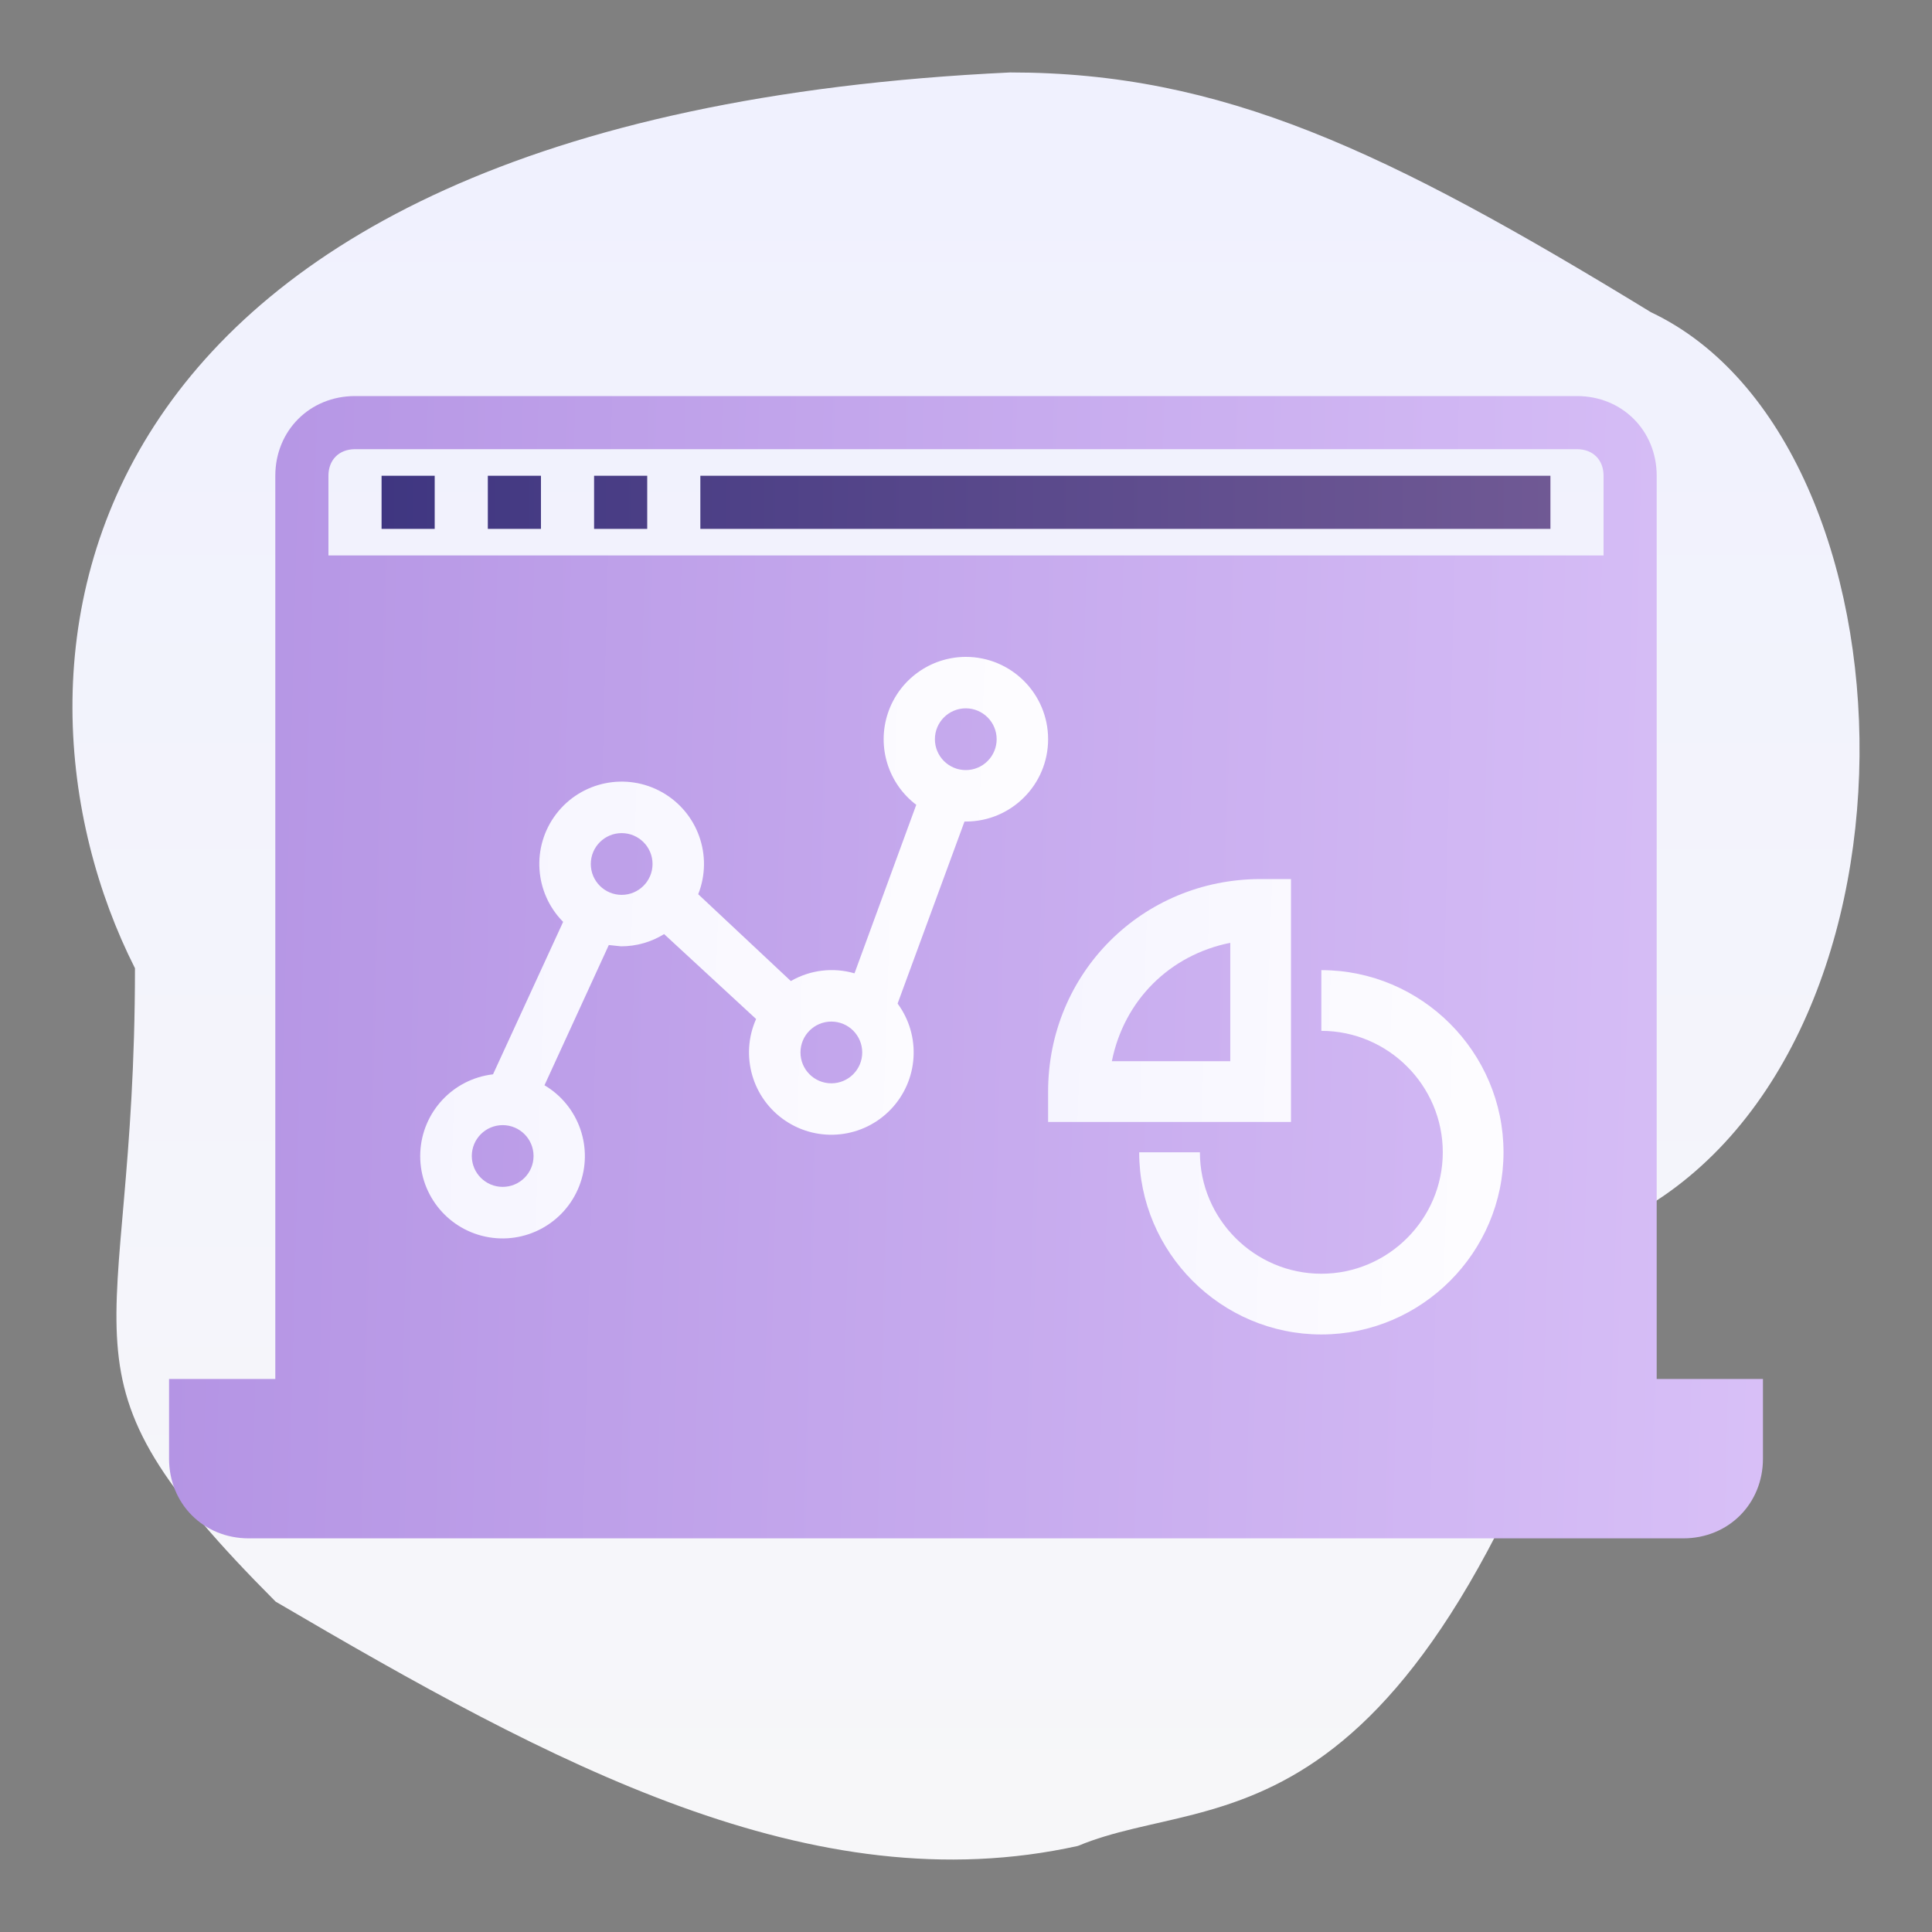
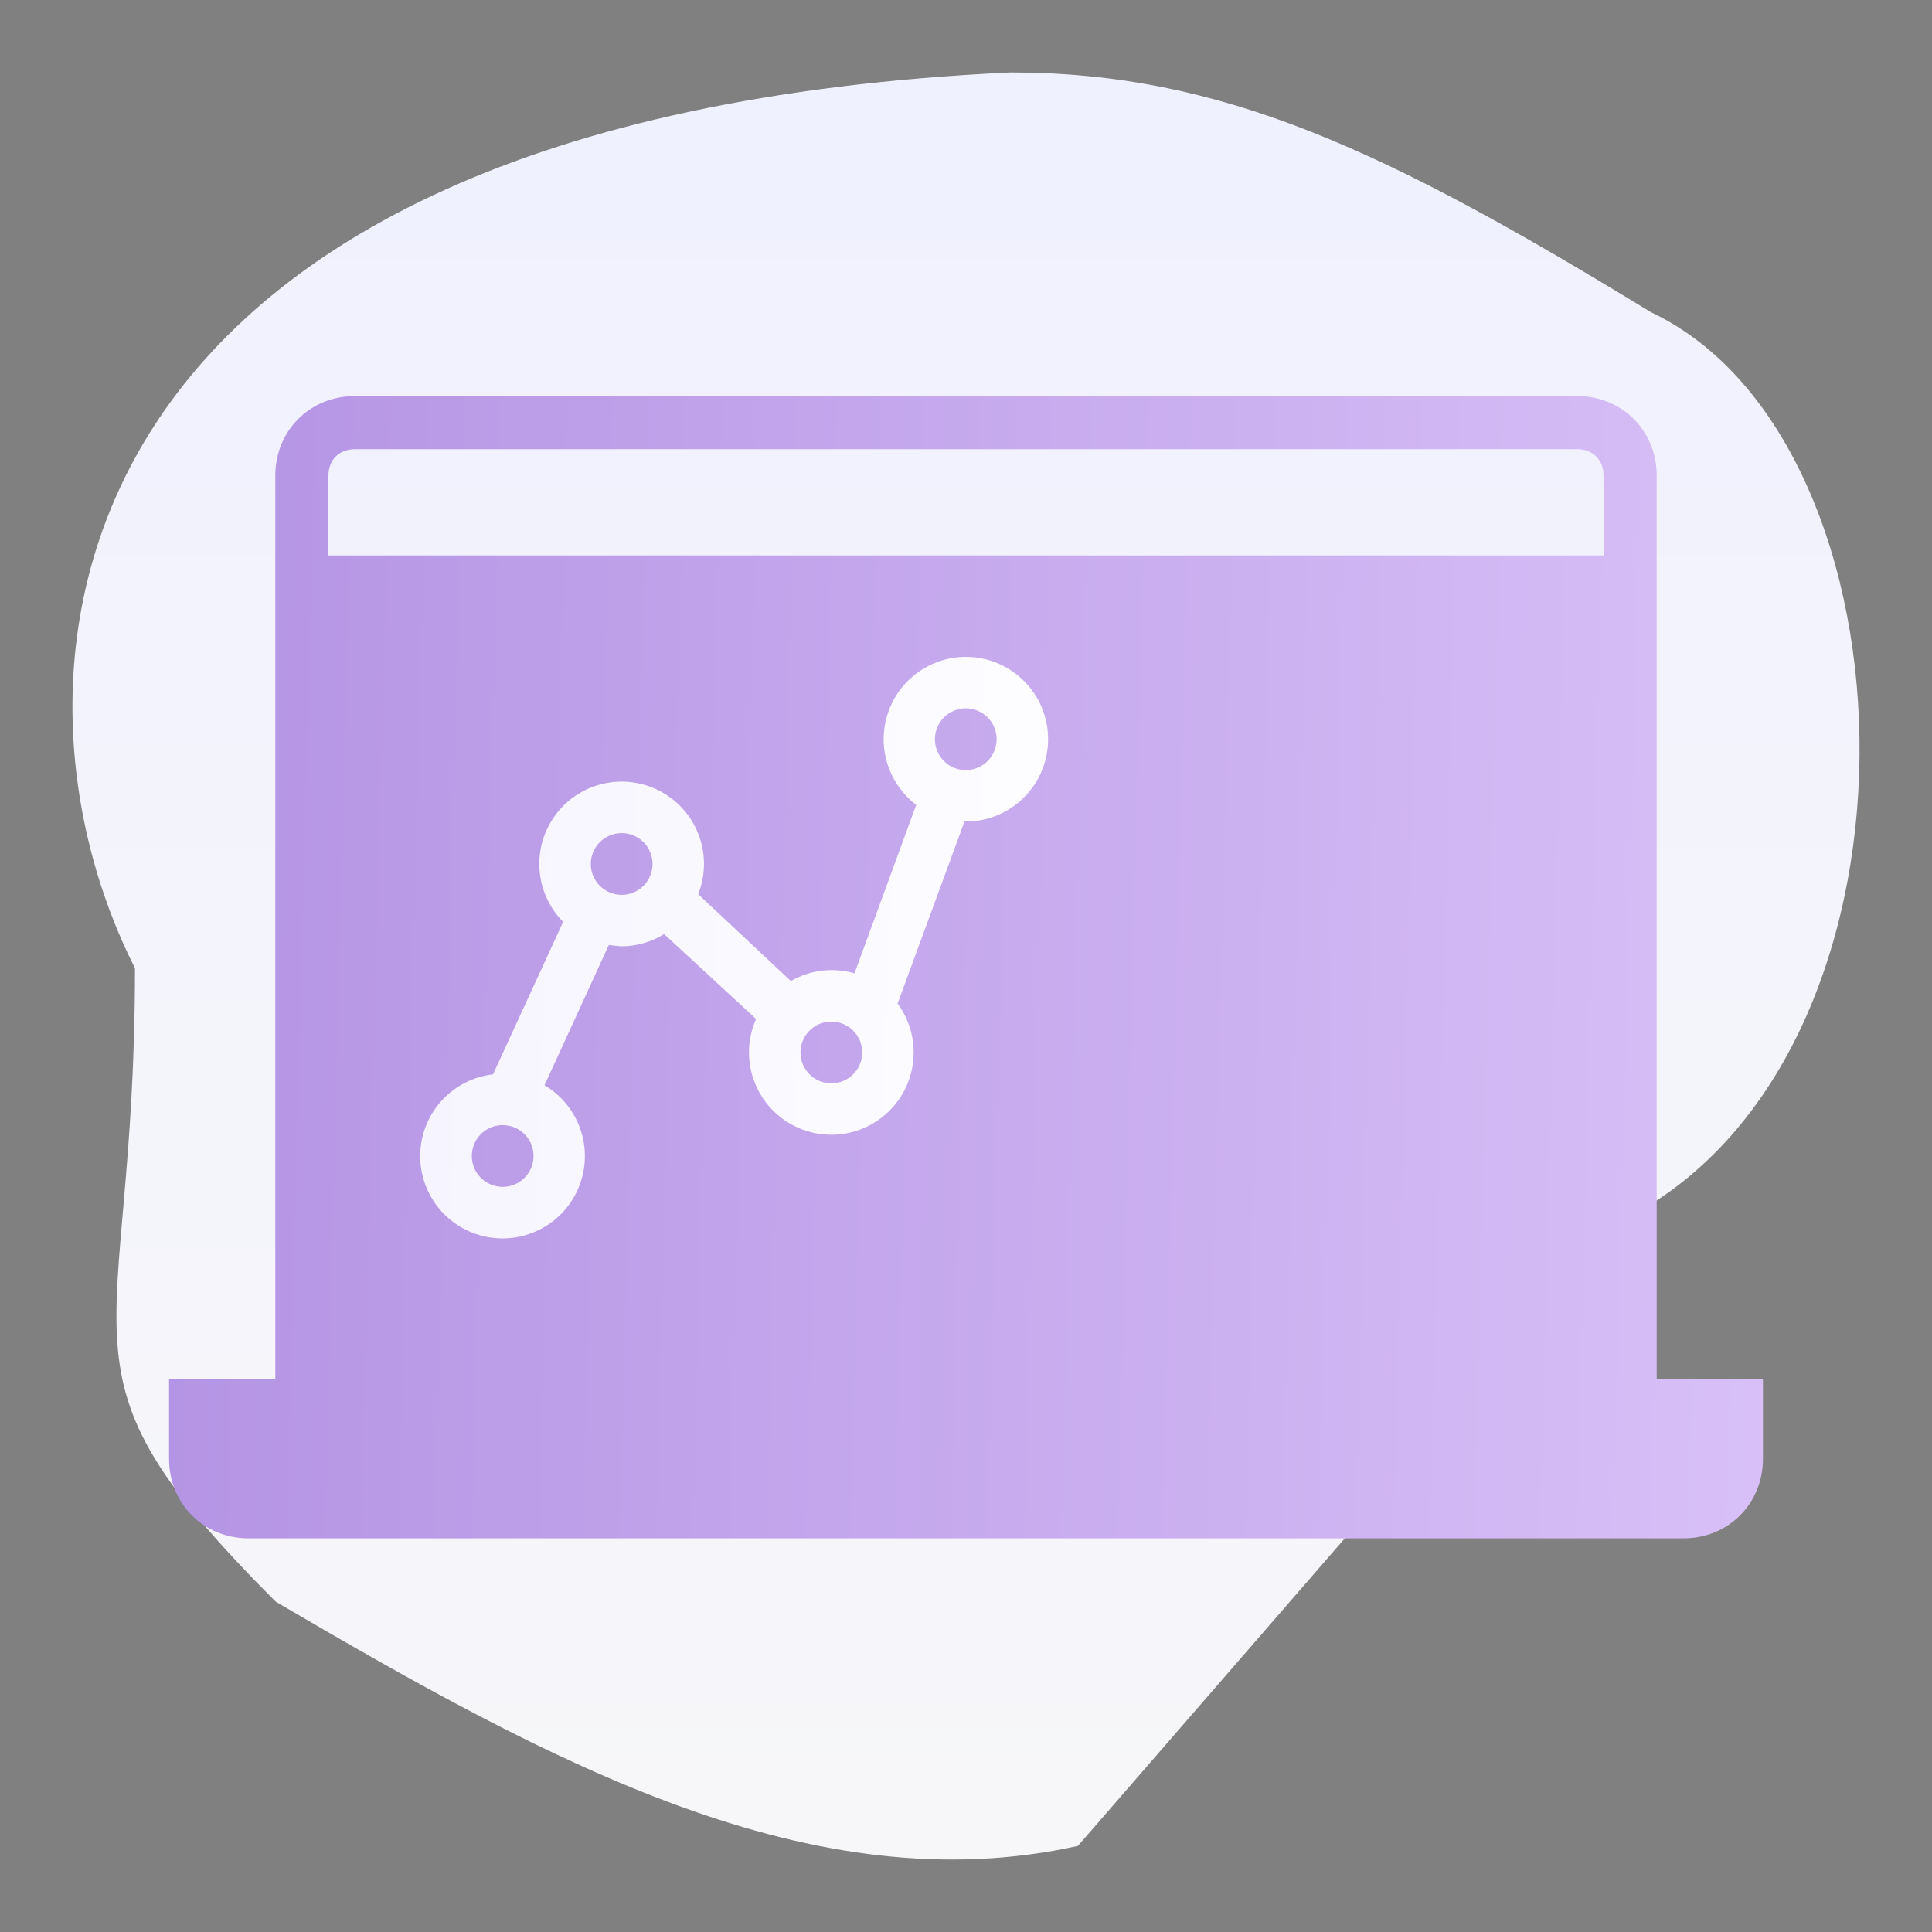
<svg xmlns="http://www.w3.org/2000/svg" width="400px" height="400px" viewBox="0 0 400 400" version="1.1">
  <rect x="0" y="0" width="400" height="400" fill="#808080" stroke="none" />
  <title>icon-monthly-summary-marketing-report</title>
  <desc>Created with Sketch.</desc>
  <defs>
    <linearGradient x1="50%" y1="0.982%" x2="50%" y2="98.276%" id="linearGradient-1">
      <stop stop-color="#F7F7F9" offset="0%" />
      <stop stop-color="#F0F1FE" offset="100%" />
    </linearGradient>
    <linearGradient x1="0%" y1="47.961%" x2="106.971%" y2="49.968%" id="linearGradient-2">
      <stop stop-color="#B494E4" offset="0%" />
      <stop stop-color="#DAC2F8" offset="100%" />
    </linearGradient>
    <linearGradient x1="0%" y1="46.594%" x2="108.521%" y2="49.994%" id="linearGradient-3">
      <stop stop-color="#F6F5FF" offset="0%" />
      <stop stop-color="#FEFDFF" offset="100%" />
    </linearGradient>
    <linearGradient x1="0%" y1="49.992%" x2="108.521%" y2="50%" id="linearGradient-4">
      <stop stop-color="#3F3681" offset="0%" />
      <stop stop-color="#745C96" offset="100%" />
    </linearGradient>
    <linearGradient x1="0%" y1="46.03%" x2="108.521%" y2="49.993%" id="linearGradient-5">
      <stop stop-color="#F6F5FF" offset="0%" />
      <stop stop-color="#FEFDFF" offset="100%" />
    </linearGradient>
  </defs>
  <g id="icon-monthly-summary-marketing-report" stroke="none" stroke-width="1" fill="none" fill-rule="evenodd">
-     <path d="M335.34,147.082 C402.212,179.866 398.72,308.453 341.811,335.356 C286.899,368.927 252.979,385 209.146,385 C9.608,375.633 -3.335,261.358 27.944,199.537 C27.944,118.495 8.529,117.108 57.065,68.401 C114.315,34.83 168.159,5.643 223.167,17.82 C252.289,29.997 293.275,13.137 335.34,147.082 Z" id="Path" fill="url(#linearGradient-1)" fill-rule="nonzero" transform="translate(200, 200) scale(1, -1) translate(-200, -200) " />
+     <path d="M335.34,147.082 C402.212,179.866 398.72,308.453 341.811,335.356 C286.899,368.927 252.979,385 209.146,385 C9.608,375.633 -3.335,261.358 27.944,199.537 C27.944,118.495 8.529,117.108 57.065,68.401 C114.315,34.83 168.159,5.643 223.167,17.82 Z" id="Path" fill="url(#linearGradient-1)" fill-rule="nonzero" transform="translate(200, 200) scale(1, -1) translate(-200, -200) " />
    <g id="Group" transform="translate(35, 82)" fill-rule="nonzero">
      <path d="M308,16.5 C308,7.15 300.85,-9.9475983e-14 291.5,-9.9475983e-14 L38.5,-9.9475983e-14 C29.15,-9.9475983e-14 22,7.15 22,16.5 L22,203.5 L0,203.5 L0,220 C0,229.35 7.15,236.5 16.5,236.5 L313.5,236.5 C322.85,236.5 330,229.35 330,220 L330,203.5 L308,203.5 L308,16.5 Z M38.5,11 L291.5,11 C294.8,11 297,13.2 297,16.5 L297,33 L33,33 L33,16.5 C33,13.2 35.2,11 38.5,11 Z" id="Shape" fill="url(#linearGradient-2)" />
      <path d="M164.955,54 C157.642,54.019 151.156,58.7 148.835,65.634 C146.513,72.568 148.873,80.211 154.701,84.629 L141.917,119.518 C137.488,118.231 132.726,118.809 128.733,121.116 L109.557,103.139 C112.684,95.227 109.499,86.22 102.092,82.033 C94.685,77.847 85.326,79.764 80.16,86.524 C74.995,93.285 75.606,102.819 81.592,108.865 L67.076,140.426 C58.783,141.39 52.409,148.22 52.019,156.56 C51.628,164.9 57.336,172.295 65.503,174.03 C73.669,175.766 81.891,171.33 84.925,163.552 C87.96,155.774 84.914,146.943 77.73,142.69 L91.047,113.659 L93.577,113.925 C96.728,113.93 99.819,113.054 102.499,111.395 L121.542,128.973 C118.178,136.545 120.747,145.439 127.629,150.052 C134.511,154.665 143.714,153.661 149.44,147.673 C155.166,141.684 155.756,132.446 150.839,125.777 L164.688,88.091 L164.955,88.091 C174.368,88.091 182,80.459 182,71.045 C182,61.632 174.368,54 164.955,54 Z M69.074,163.73 C65.544,163.73 62.682,160.868 62.682,157.338 C62.682,153.808 65.544,150.946 69.074,150.946 C72.604,150.946 75.466,153.808 75.466,157.338 C75.466,160.868 72.604,163.73 69.074,163.73 Z M93.71,103.272 C90.18,103.272 87.318,100.41 87.318,96.88 C87.318,93.35 90.18,90.488 93.71,90.488 C97.24,90.488 100.102,93.35 100.102,96.88 C100.102,100.41 97.24,103.272 93.71,103.272 L93.71,103.272 Z M137.123,142.29 C133.592,142.29 130.73,139.428 130.73,135.898 C130.73,132.368 133.592,129.506 137.123,129.506 C140.653,129.506 143.515,132.368 143.515,135.898 C143.515,139.428 140.653,142.29 137.123,142.29 Z M164.955,77.438 C161.424,77.438 158.562,74.576 158.562,71.045 C158.562,67.515 161.424,64.653 164.955,64.653 C168.485,64.653 171.347,67.515 171.347,71.045 C171.347,72.741 170.673,74.367 169.474,75.565 C168.276,76.764 166.65,77.438 164.955,77.438 L164.955,77.438 Z" id="Shape" fill="url(#linearGradient-3)" />
-       <path d="M286,16.5 L286,27.5 L110,27.5 L110,16.5 L286,16.5 Z M55,16.5 L55,27.5 L44,27.5 L44,16.5 L55,16.5 Z M77,16.5 L77,27.5 L66,27.5 L66,16.5 L77,16.5 Z M99,16.5 L99,27.5 L88,27.5 L88,16.5 L99,16.5 Z" id="Combined-Shape" fill="url(#linearGradient-4)" />
-       <path d="M238.571,118.857 C259.314,118.857 276.286,135.829 276.286,156.571 C276.286,177.314 259.314,194.286 238.571,194.286 C217.829,194.286 200.857,177.314 200.857,156.571 L200.857,156.571 L213.429,156.571 C213.429,170.4 224.743,181.714 238.571,181.714 C252.4,181.714 263.714,170.4 263.714,156.571 C263.714,142.743 252.4,131.429 238.571,131.429 L238.571,131.429 Z M232.286,100 L232.286,150.286 L182,150.286 L182,144 C182,119.486 201.486,100 226,100 L226,100 L232.286,100 Z M219.714,113.2 C207.143,115.714 197.714,125.143 195.2,137.714 L195.2,137.714 L219.714,137.714 Z" id="Combined-Shape" fill="url(#linearGradient-5)" />
    </g>
  </g>
</svg>